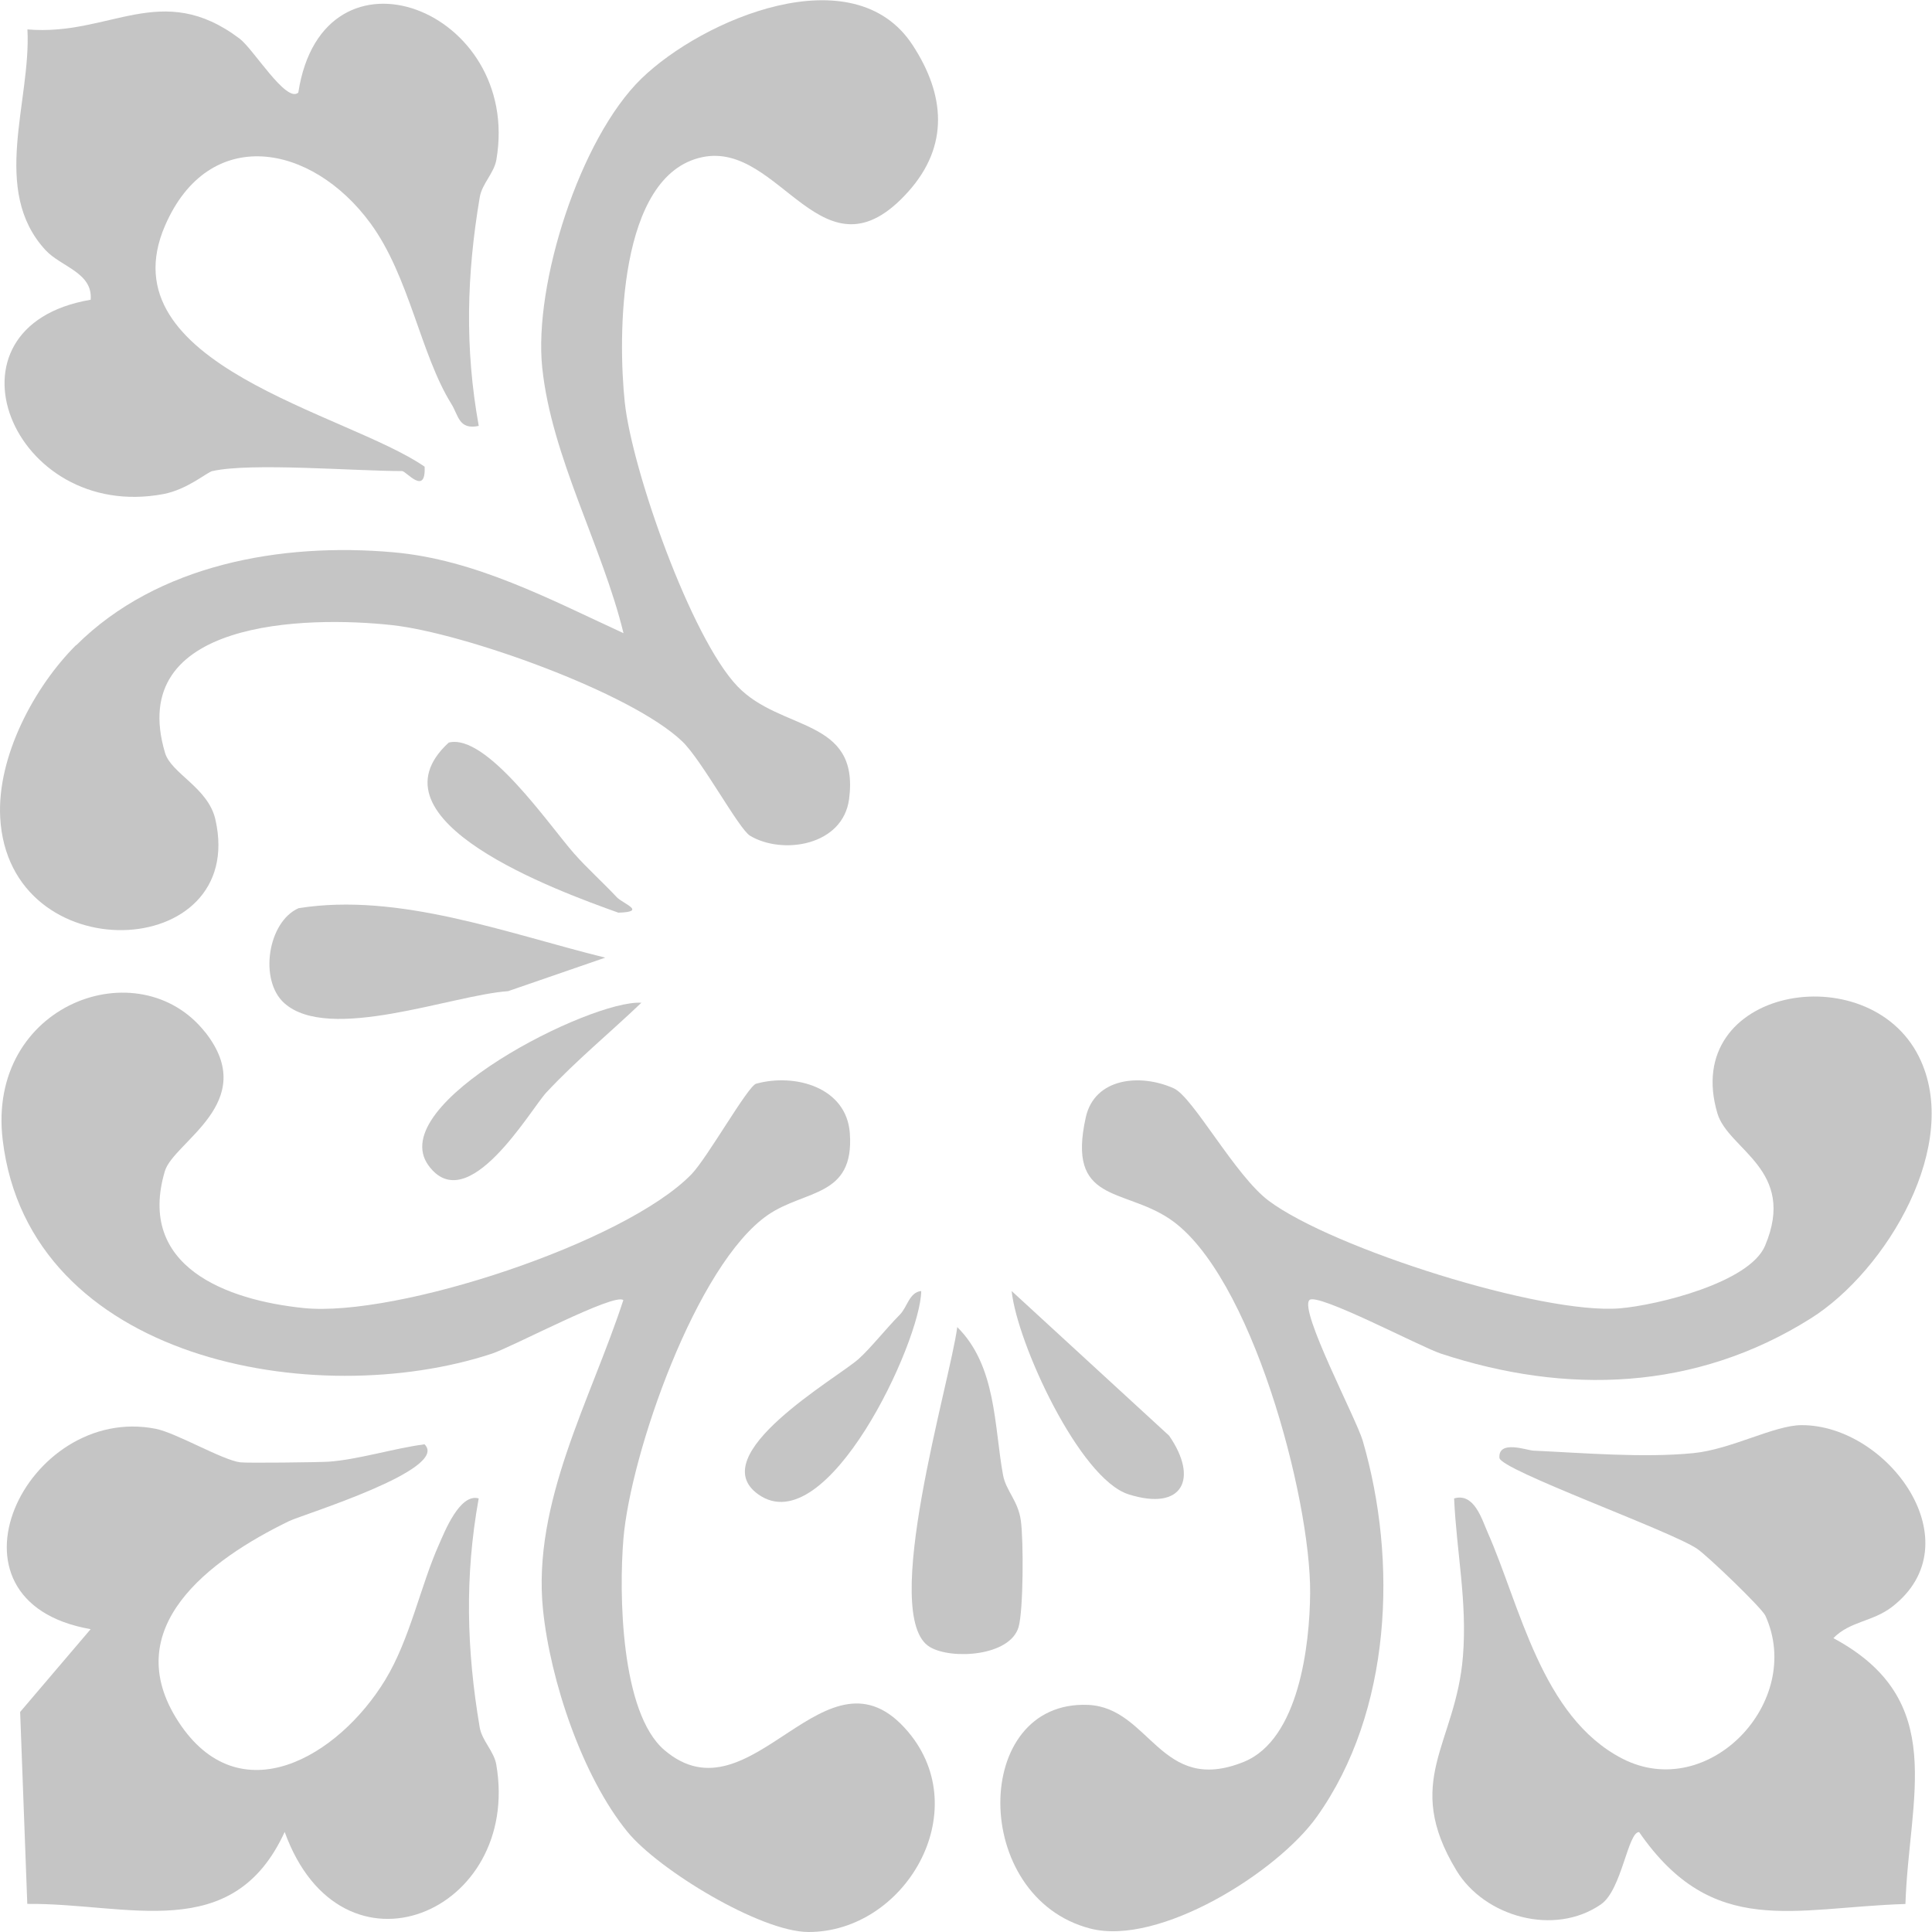
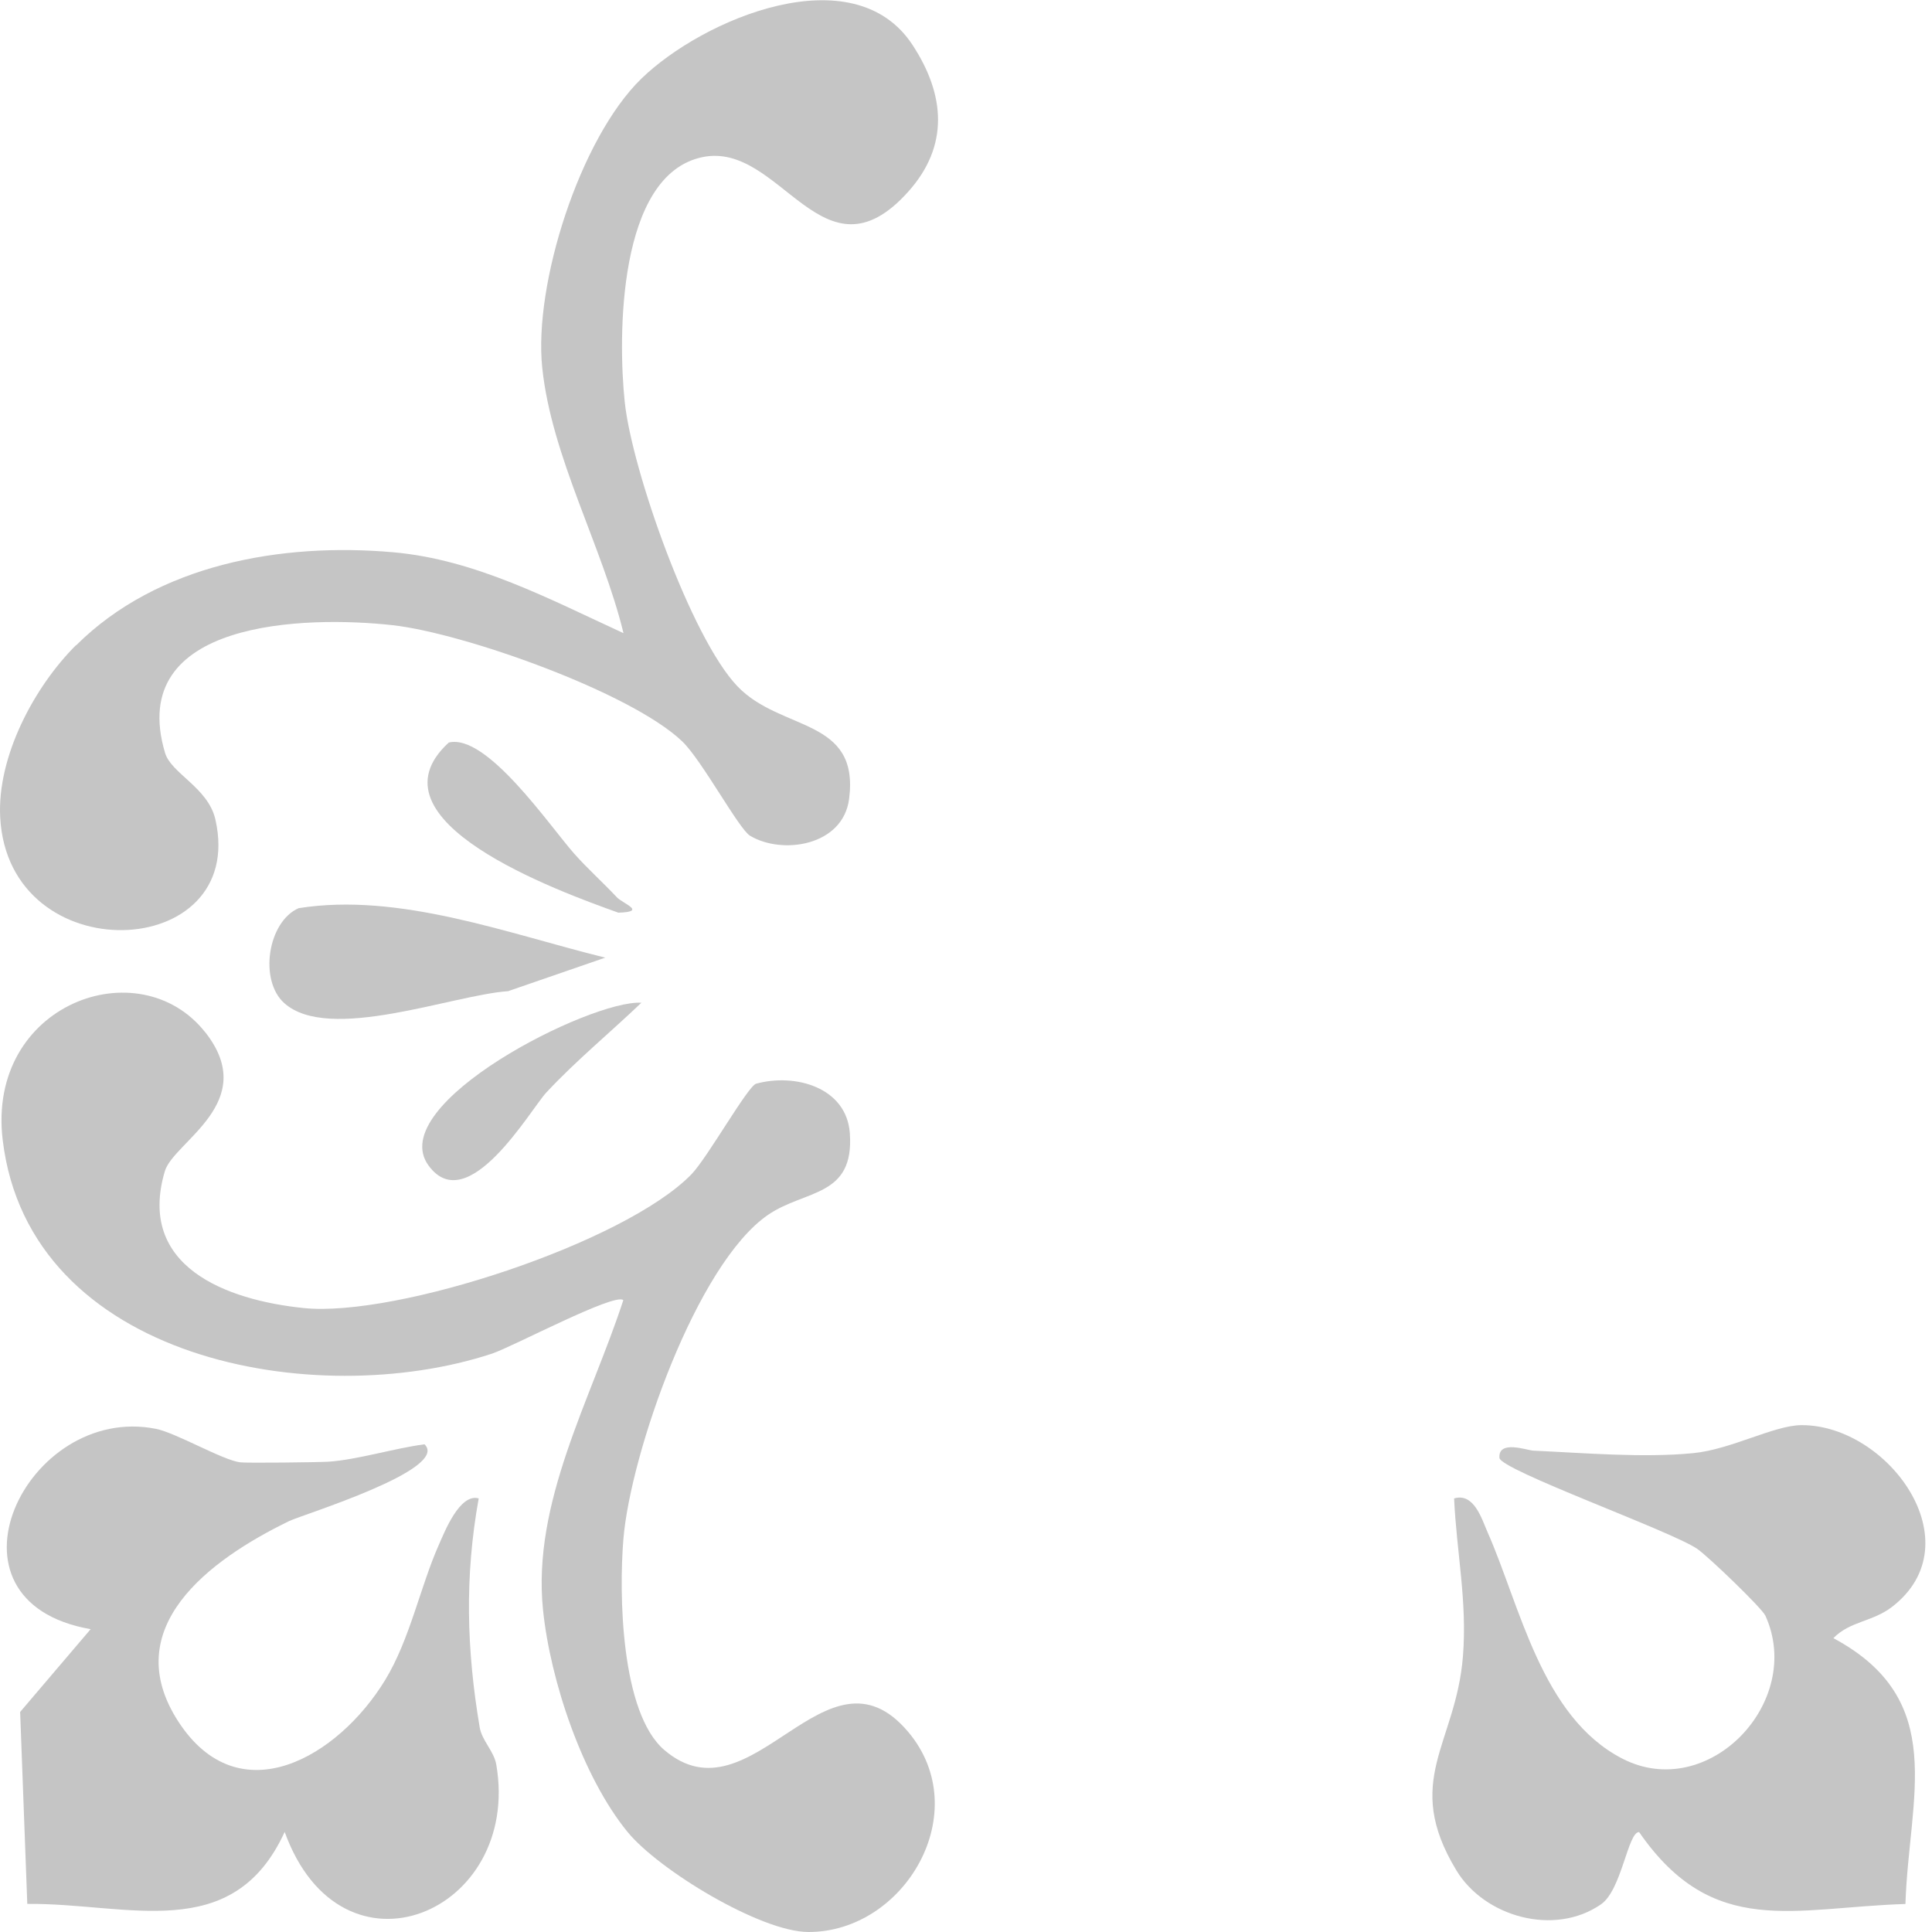
<svg xmlns="http://www.w3.org/2000/svg" width="40" height="40" viewBox="0 0 40 40" fill="none">
  <g clip-path="url(#clip0_813_172)">
    <path d="M4.251 21.373C5.393 22.826 3.593 23.638 3.413 24.248C2.828 26.222 4.684 26.918 6.29 27.082C8.213 27.278 12.937 25.731 14.316 24.312C14.647 23.97 15.484 22.483 15.655 22.437C16.462 22.215 17.527 22.511 17.595 23.463C17.69 24.791 16.673 24.625 15.903 25.151C14.417 26.17 13.053 30.101 12.907 31.862C12.813 32.987 12.849 35.459 13.755 36.233C15.567 37.78 17.105 33.84 18.804 35.858C20.198 37.515 18.731 40.004 16.737 40C15.746 39.998 13.636 38.715 12.993 37.929C12.055 36.782 11.393 34.791 11.243 33.334C11.013 31.105 12.236 28.974 12.905 26.918C12.729 26.758 10.613 27.884 10.185 28.026C6.531 29.228 0.604 28.175 0.056 23.603C-0.282 20.787 2.881 19.633 4.251 21.375L4.251 21.373Z" fill="#C5C5C5" />
-     <path d="M27.11 26.918C26.895 27.131 28.078 29.369 28.213 29.826C28.94 32.315 28.816 35.435 27.265 37.612C26.441 38.769 23.996 40.295 22.575 39.929C20.087 39.287 20.108 35.196 22.527 35.298C23.816 35.353 24.026 37.179 25.755 36.476C26.893 36.011 27.117 34.058 27.125 32.983C27.14 31.015 25.904 26.368 24.215 25.235C23.246 24.586 22.084 24.912 22.48 23.133C22.663 22.31 23.616 22.222 24.304 22.534C24.702 22.715 25.573 24.343 26.269 24.862C27.588 25.847 31.923 27.22 33.534 27.088C34.308 27.024 36.222 26.556 36.543 25.793C37.211 24.216 35.783 23.808 35.558 23.054C34.786 20.459 38.674 19.767 39.728 21.875C40.631 23.681 39.061 26.308 37.489 27.297C35.104 28.797 32.429 28.881 29.829 28.024C29.411 27.886 27.274 26.754 27.11 26.916L27.11 26.918Z" fill="#C5C5C5" />
    <path d="M1.574 13.363C3.262 11.68 5.832 11.23 8.14 11.434C9.841 11.583 11.385 12.409 12.909 13.109C12.471 11.309 11.419 9.464 11.226 7.609C11.047 5.881 12.008 2.865 13.277 1.63C14.546 0.395 17.675 -0.936 18.895 0.934C19.565 1.958 19.658 3.018 18.802 3.971C17.034 5.941 16.168 2.917 14.544 3.253C12.783 3.617 12.793 6.99 12.935 8.327C13.084 9.732 14.305 13.2 15.267 14.208C16.168 15.152 17.798 14.85 17.58 16.54C17.454 17.514 16.198 17.704 15.529 17.303C15.296 17.163 14.529 15.734 14.123 15.348C13.06 14.333 9.596 13.105 8.122 12.943C6.338 12.747 2.596 12.827 3.417 15.587C3.544 16.016 4.31 16.305 4.46 16.969C5.129 19.922 0.174 20.133 0.004 16.922C-0.062 15.663 0.709 14.219 1.574 13.357L1.574 13.363Z" fill="#C5C5C5" />
    <path d="M30.106 31.023C30.519 30.901 30.678 31.448 30.799 31.724C31.474 33.248 31.913 35.545 33.586 36.409C35.362 37.327 37.362 35.241 36.551 33.452C36.476 33.289 35.352 32.211 35.136 32.065C34.577 31.689 31.061 30.433 31.044 30.183C31.018 29.804 31.614 30.028 31.747 30.034C32.795 30.082 34.02 30.187 35.055 30.086C35.844 30.009 36.73 29.508 37.3 29.506C39.093 29.502 40.88 31.946 39.175 33.267C38.769 33.58 38.302 33.563 37.958 33.916C40.352 35.2 39.521 37.196 39.45 39.42C37.132 39.491 35.467 40.146 33.936 37.931C33.702 37.929 33.577 39.129 33.147 39.427C32.181 40.095 30.736 39.687 30.154 38.726C29.027 36.866 30.145 36.116 30.289 34.287C30.379 33.153 30.156 32.134 30.106 31.026L30.106 31.023Z" fill="#C5C5C5" />
-     <path d="M4.4 9.751C4.286 9.777 3.882 10.134 3.383 10.229C0.25 10.818 -1.383 6.759 1.877 6.206C1.925 5.645 1.262 5.524 0.944 5.18C-0.204 3.938 0.647 2.098 0.568 0.609C2.28 0.755 3.338 -0.424 4.961 0.8C5.25 1.018 5.927 2.143 6.176 1.917C6.686 -1.394 10.811 0.19 10.277 3.307C10.228 3.587 9.981 3.802 9.933 4.081C9.662 5.686 9.62 7.203 9.912 8.818C9.497 8.904 9.497 8.607 9.344 8.361C8.706 7.335 8.475 5.719 7.669 4.622C6.449 2.958 4.325 2.583 3.419 4.667C2.164 7.552 7.191 8.552 8.791 9.662C8.82 10.275 8.409 9.753 8.325 9.753C7.348 9.753 5.189 9.574 4.4 9.753L4.4 9.751Z" fill="#C5C5C5" />
    <path d="M8.789 29.903C9.326 30.422 6.255 31.362 5.989 31.491C4.331 32.295 2.432 33.706 3.694 35.646C4.956 37.586 7.006 36.375 7.976 34.78C8.49 33.935 8.703 32.84 9.09 31.974C9.202 31.722 9.518 30.911 9.911 31.023C9.619 32.638 9.66 34.155 9.931 35.76C9.978 36.041 10.227 36.254 10.275 36.534C10.802 39.603 7.07 41.183 5.894 37.928C4.817 40.276 2.644 39.398 0.565 39.418L0.417 35.444L1.877 33.73C-1.439 33.15 0.548 29.052 3.225 29.582C3.644 29.664 4.606 30.23 4.974 30.276C5.109 30.293 6.58 30.276 6.799 30.263C7.408 30.222 8.167 29.983 8.789 29.903Z" fill="#C5C5C5" />
    <path d="M12.531 19.827L10.52 20.521C9.365 20.601 6.811 21.596 5.886 20.769C5.357 20.296 5.544 19.083 6.182 18.803C8.262 18.471 10.503 19.327 12.531 19.827Z" fill="#C5C5C5" />
-     <path d="M19.819 27.476C20.634 28.284 20.581 29.532 20.767 30.539C20.826 30.864 21.077 31.067 21.135 31.478C21.193 31.888 21.189 33.343 21.088 33.688C20.91 34.291 19.705 34.366 19.254 34.101C18.197 33.48 19.671 28.614 19.819 27.476Z" fill="#C5C5C5" />
-     <path d="M18.631 27.218C18.786 27.061 18.825 26.755 19.073 26.729C19.062 27.772 17.122 31.948 15.7 30.94C14.545 30.121 17.337 28.528 17.774 28.138C18.021 27.918 18.341 27.511 18.631 27.218Z" fill="#C5C5C5" />
    <path d="M13.279 20.761C12.629 21.382 11.928 21.957 11.311 22.619C10.982 22.974 9.681 25.242 8.871 24.129C7.948 22.856 12.238 20.694 13.277 20.761L13.279 20.761Z" fill="#C5C5C5" />
-     <path d="M20.945 26.729L24.205 29.724C24.82 30.612 24.491 31.296 23.364 30.938C22.351 30.615 21.058 27.809 20.945 26.729Z" fill="#C5C5C5" />
    <path d="M11.884 17.669C12.166 17.988 12.48 18.266 12.768 18.574C12.897 18.712 13.405 18.878 12.802 18.896C11.56 18.451 7.527 16.99 9.291 15.374C10.074 15.18 11.368 17.083 11.884 17.669Z" fill="#C5C5C5" />
  </g>
  <defs>
    <clipPath id="clip0_813_172">
      <rect width="40" height="40" fill="white" transform="translate(0 40) rotate(-90)" />
    </clipPath>
  </defs>
</svg>